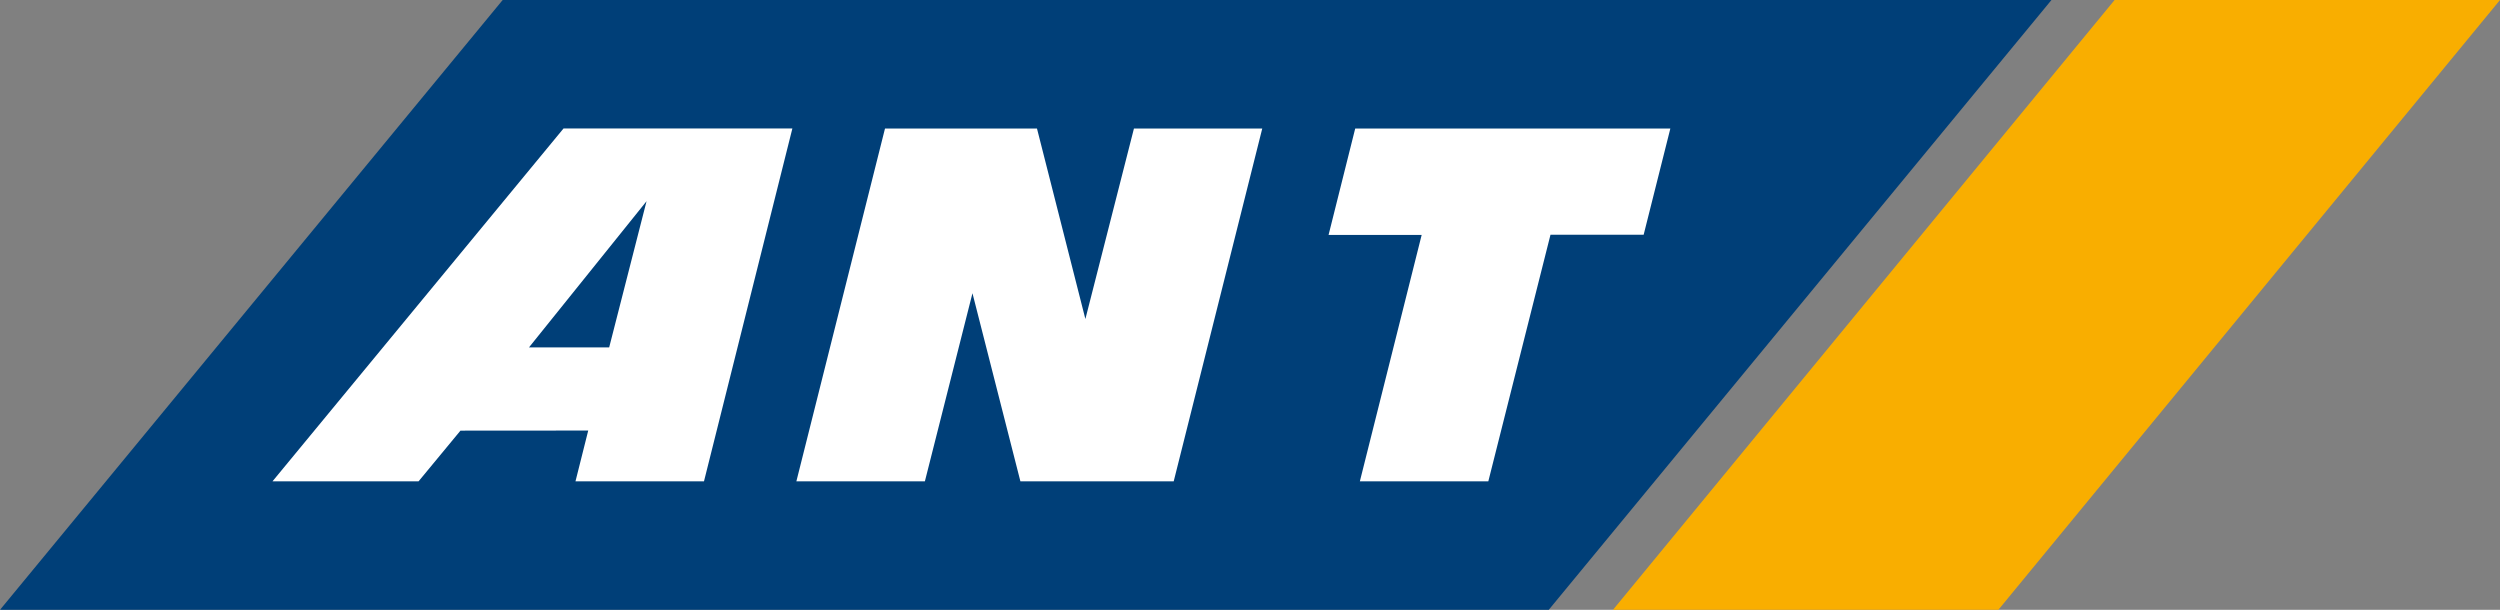
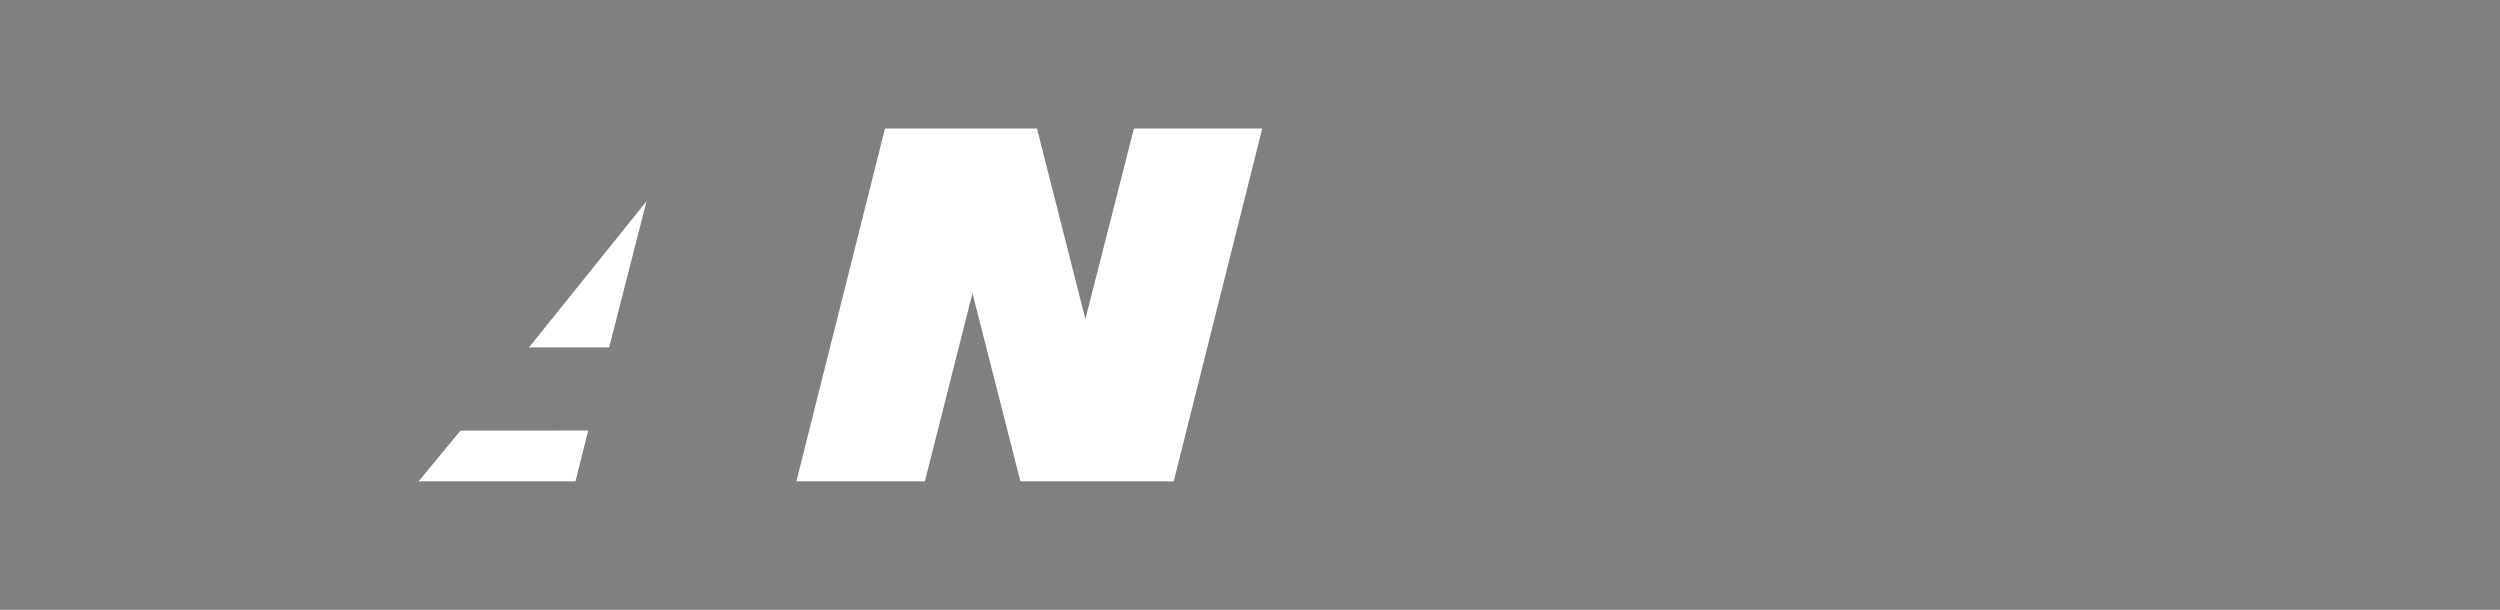
<svg xmlns="http://www.w3.org/2000/svg" version="1.1" id="Vrstva_1" x="0px" y="0px" width="320.462px" height="78.17px" viewBox="0 0 320.462 78.17" xml:space="preserve">
  <rect x="0" y="0" width="320.462" height="78.17" fill="#808080" stroke="none" />
  <g>
-     <polygon fill="#F9AE00" points="271.06,0 206.762,78.165 256.164,78.165 320.462,0  " />
-     <polygon fill="#003F78" points="198.525,78.17 262.967,0 64.436,0 0,78.17  " />
    <polygon fill="#FFFFFF" points="139.129,40.893 132.924,16.472 113.444,16.472 102.083,61.698 118.556,61.698 124.655,37.586    130.799,61.698 150.451,61.698 161.803,16.472 145.355,16.472  " />
-     <path fill="#FFFFFF" d="M78.087,44.53H67.809l15.07-18.741L78.087,44.53z M34.931,61.698h18.724l5.369-6.497l16.378-0.012   l-1.634,6.509H90.24l11.33-45.227H72.233L34.931,61.698z" />
-     <polygon fill="#FFFFFF" points="170.301,30.118 182.235,30.118 174.314,61.698 190.78,61.698 198.749,30.09 210.691,30.09    214.114,16.472 173.718,16.472  " />
+     <path fill="#FFFFFF" d="M78.087,44.53H67.809l15.07-18.741L78.087,44.53z M34.931,61.698h18.724l5.369-6.497l16.378-0.012   l-1.634,6.509H90.24H72.233L34.931,61.698z" />
  </g>
</svg>